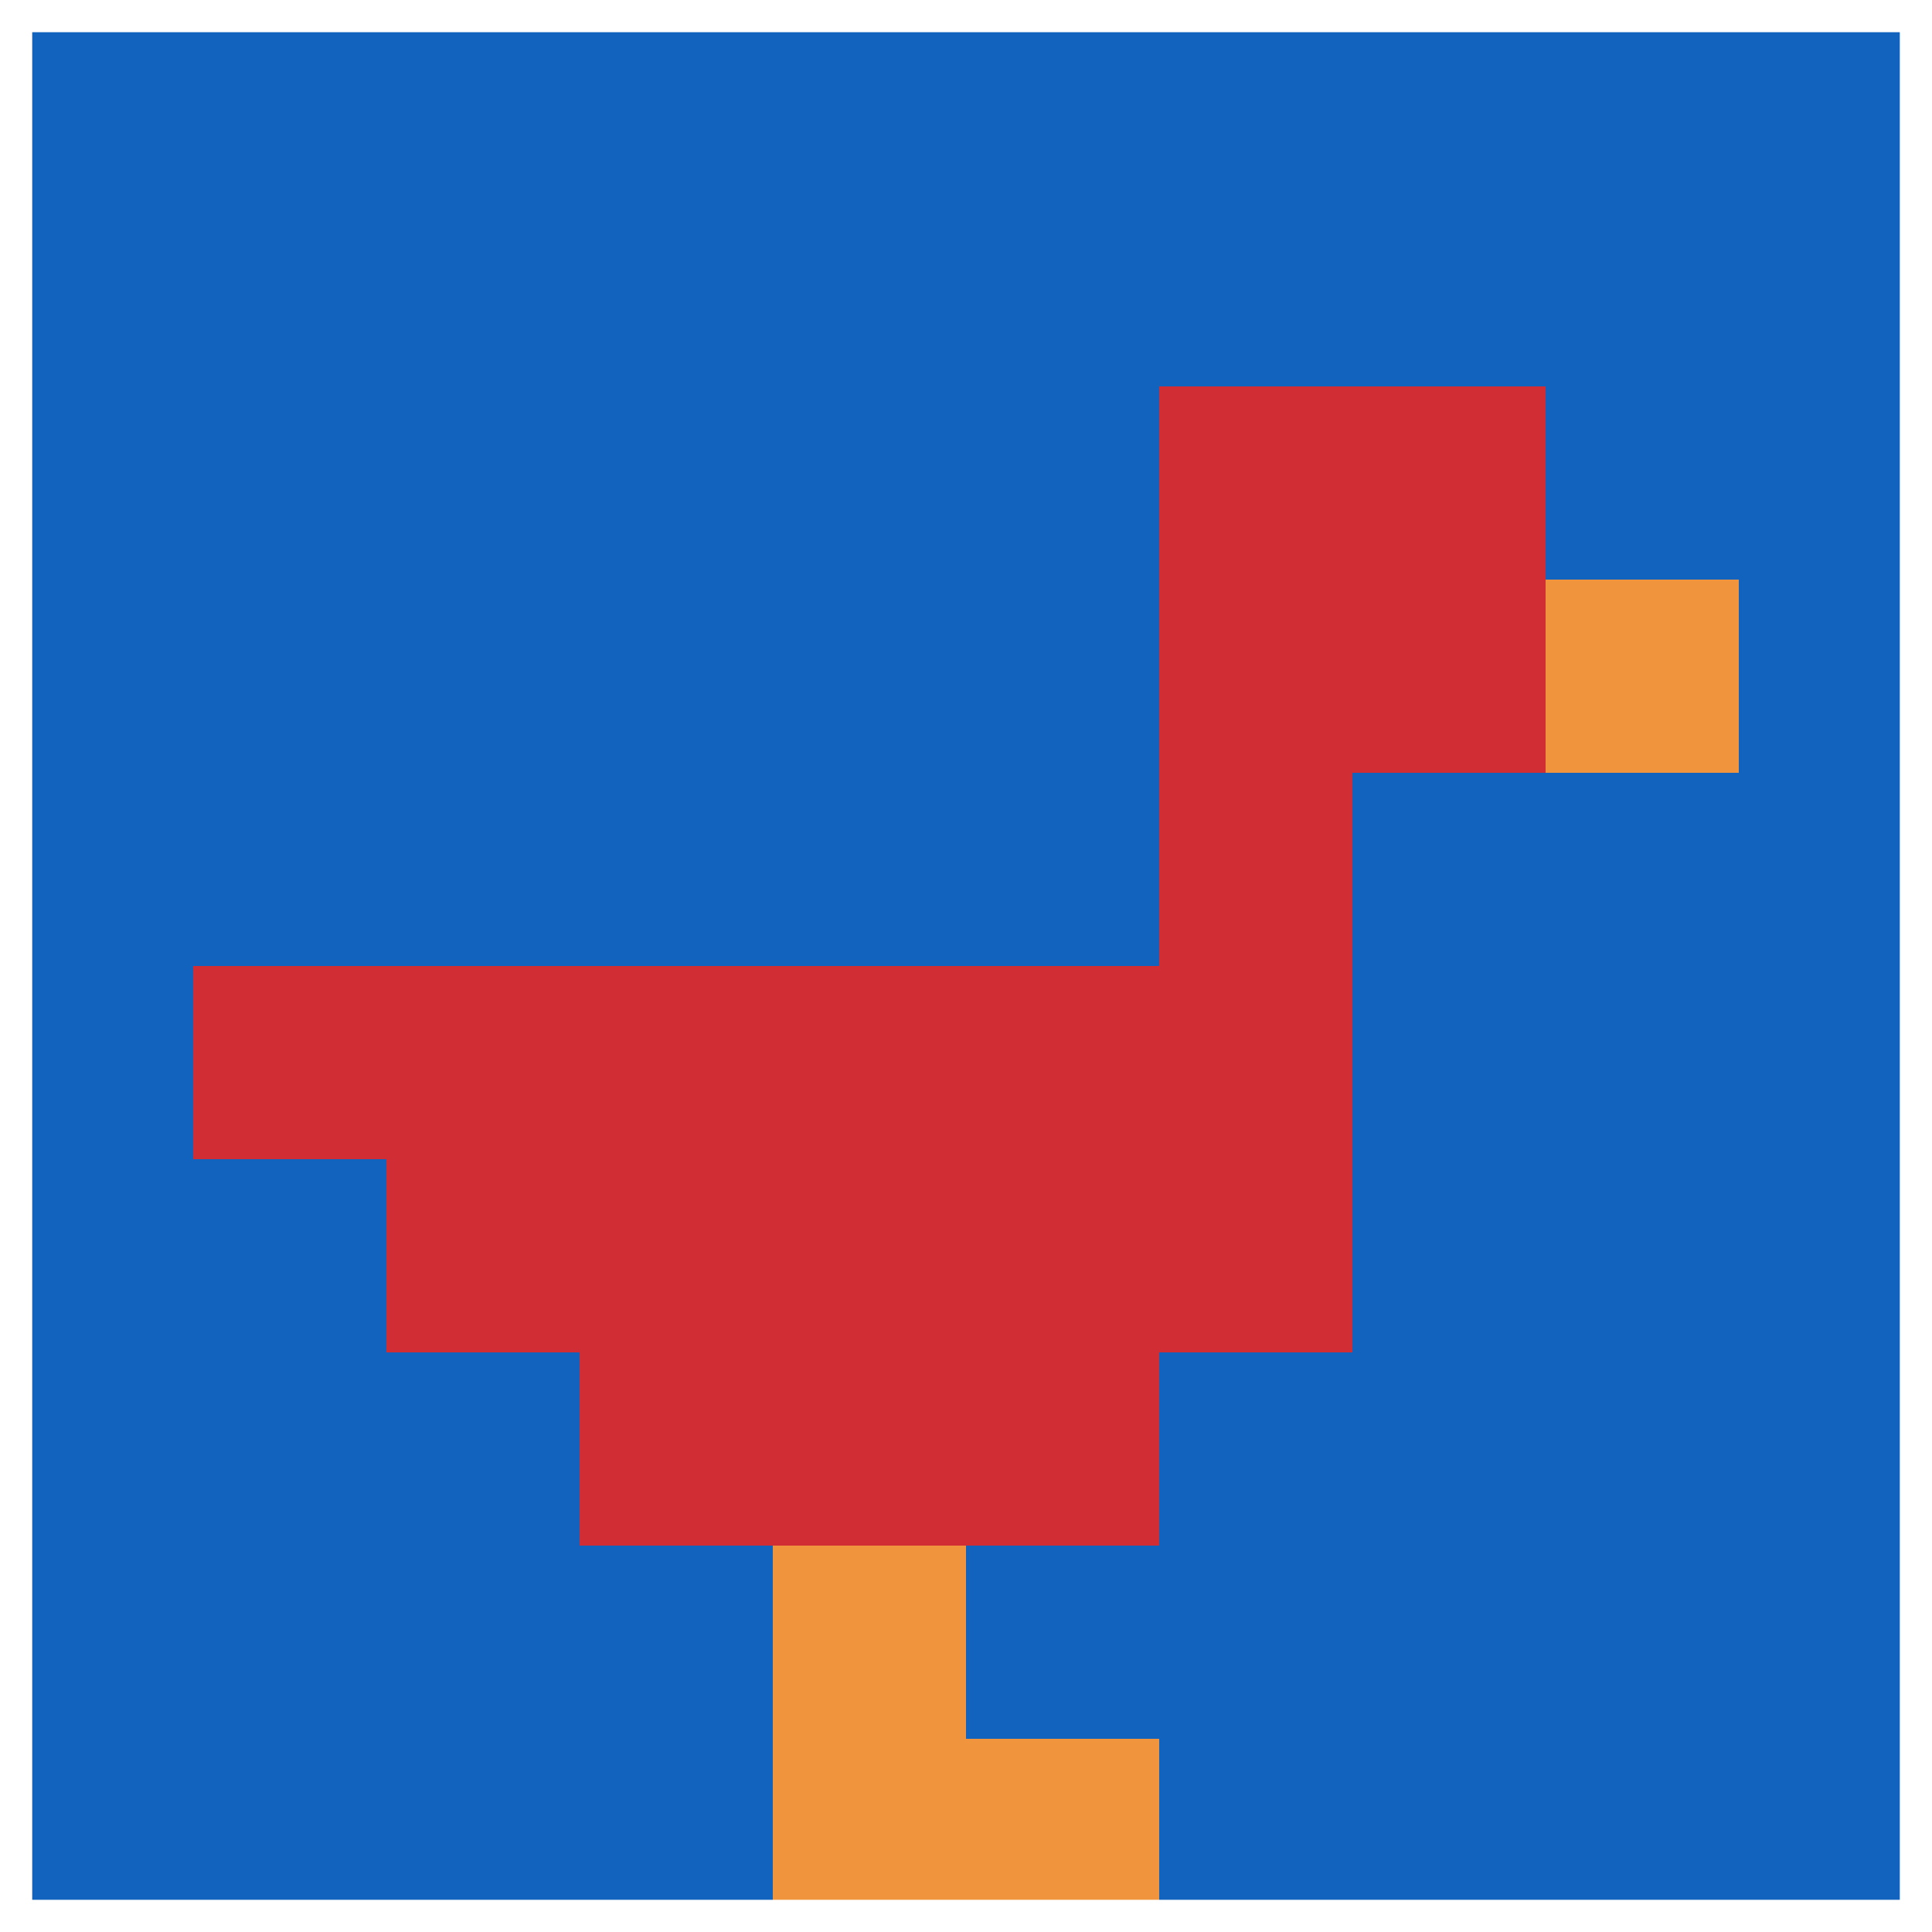
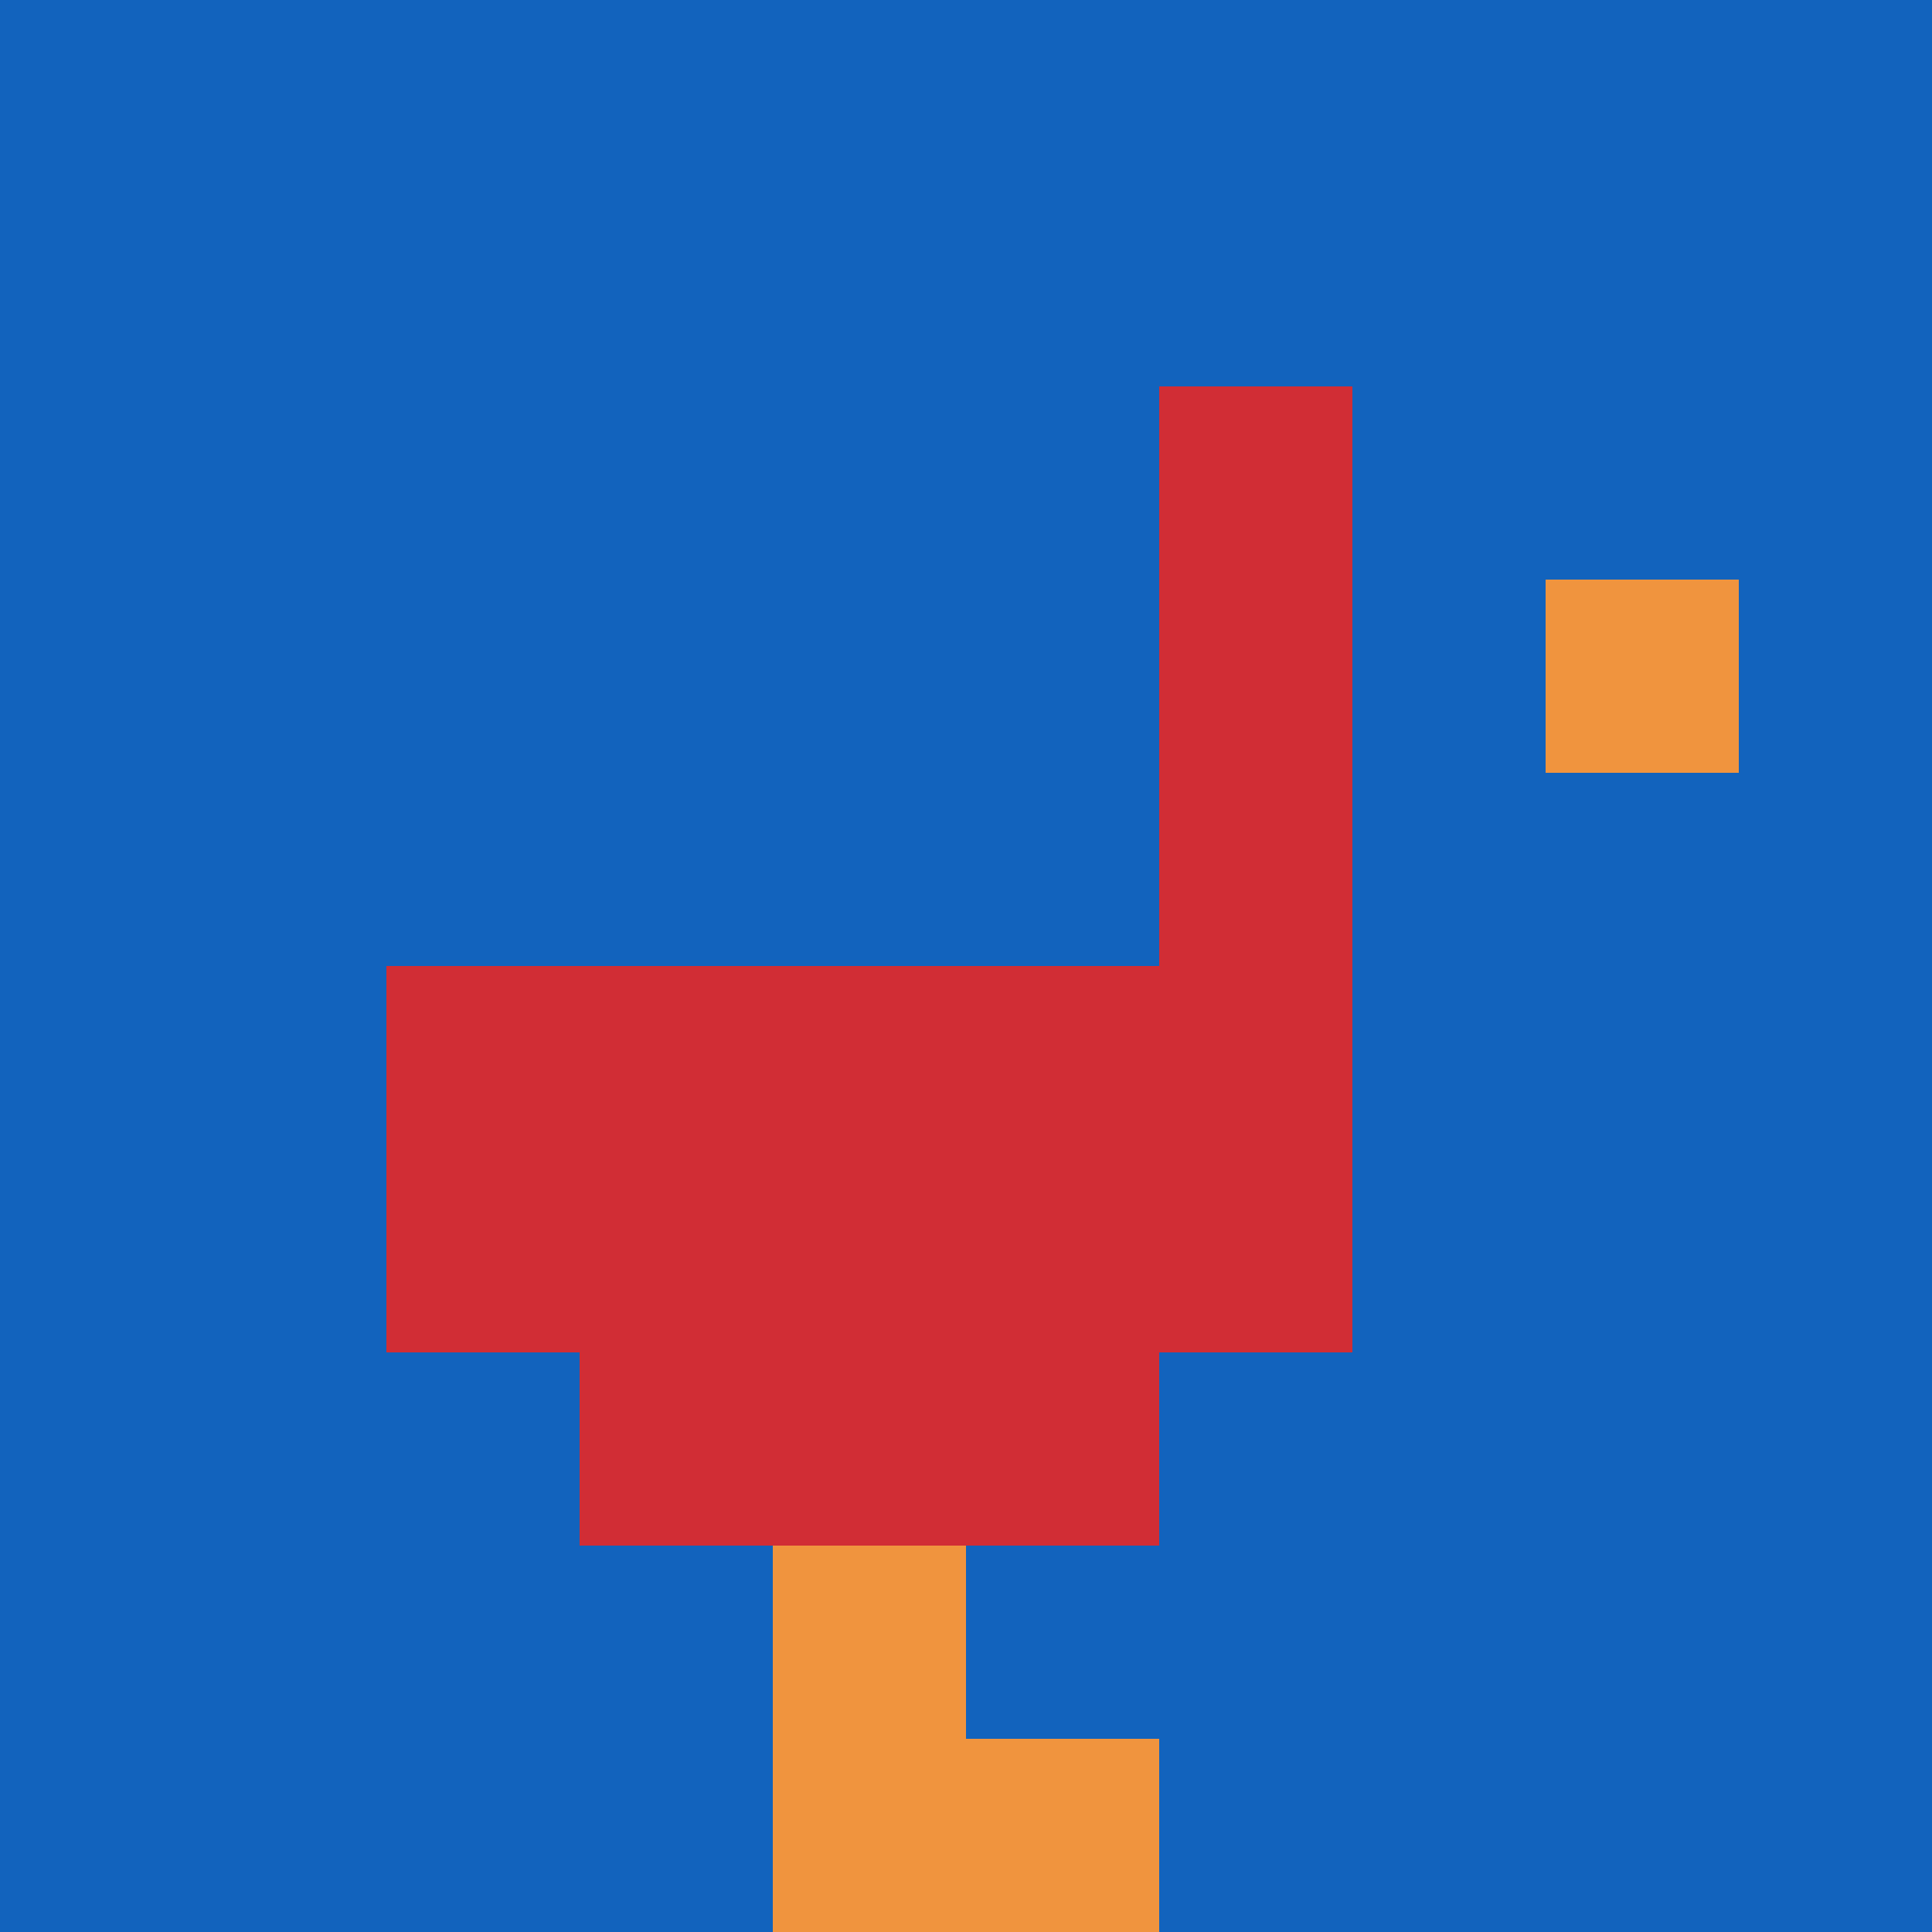
<svg xmlns="http://www.w3.org/2000/svg" version="1.1" width="1137" height="1137">
  <title>'goose-pfp-247713' by Dmitri Cherniak</title>
  <desc>seed=247713
backgroundColor=#ffffff
padding=21
innerPadding=0
timeout=3100
dimension=1
border=true
Save=function(){return n.handleSave()}
frame=998

Rendered at Wed Oct 04 2023 10:24:51 GMT+1100 (Australian Eastern Daylight Time)
Generated in &lt;1ms
</desc>
  <defs />
-   <rect width="100%" height="100%" fill="#ffffff" />
  <g>
    <g id="0-0">
      <rect x="0" y="0" height="1137" width="1137" fill="#1263BD" />
      <g>
-         <rect id="0-0-6-2-2-2" x="682.2" y="227.4" width="227.4" height="227.4" fill="#D12D35" />
        <rect id="0-0-6-2-1-4" x="682.2" y="227.4" width="113.7" height="454.8" fill="#D12D35" />
-         <rect id="0-0-1-5-5-1" x="113.7" y="568.5" width="568.5" height="113.7" fill="#D12D35" />
        <rect id="0-0-2-5-5-2" x="227.4" y="568.5" width="568.5" height="227.4" fill="#D12D35" />
        <rect id="0-0-3-5-3-3" x="341.1" y="568.5" width="341.1" height="341.1" fill="#D12D35" />
        <rect id="0-0-8-3-1-1" x="909.6" y="341.1" width="113.7" height="113.7" fill="#F0943E" />
        <rect id="0-0-4-8-1-2" x="454.8" y="909.6" width="113.7" height="227.4" fill="#F0943E" />
        <rect id="0-0-4-9-2-1" x="454.8" y="1023.3" width="227.4" height="113.7" fill="#F0943E" />
      </g>
-       <rect x="0" y="0" stroke="white" stroke-width="37.9" height="1137" width="1137" fill="none" />
    </g>
  </g>
</svg>